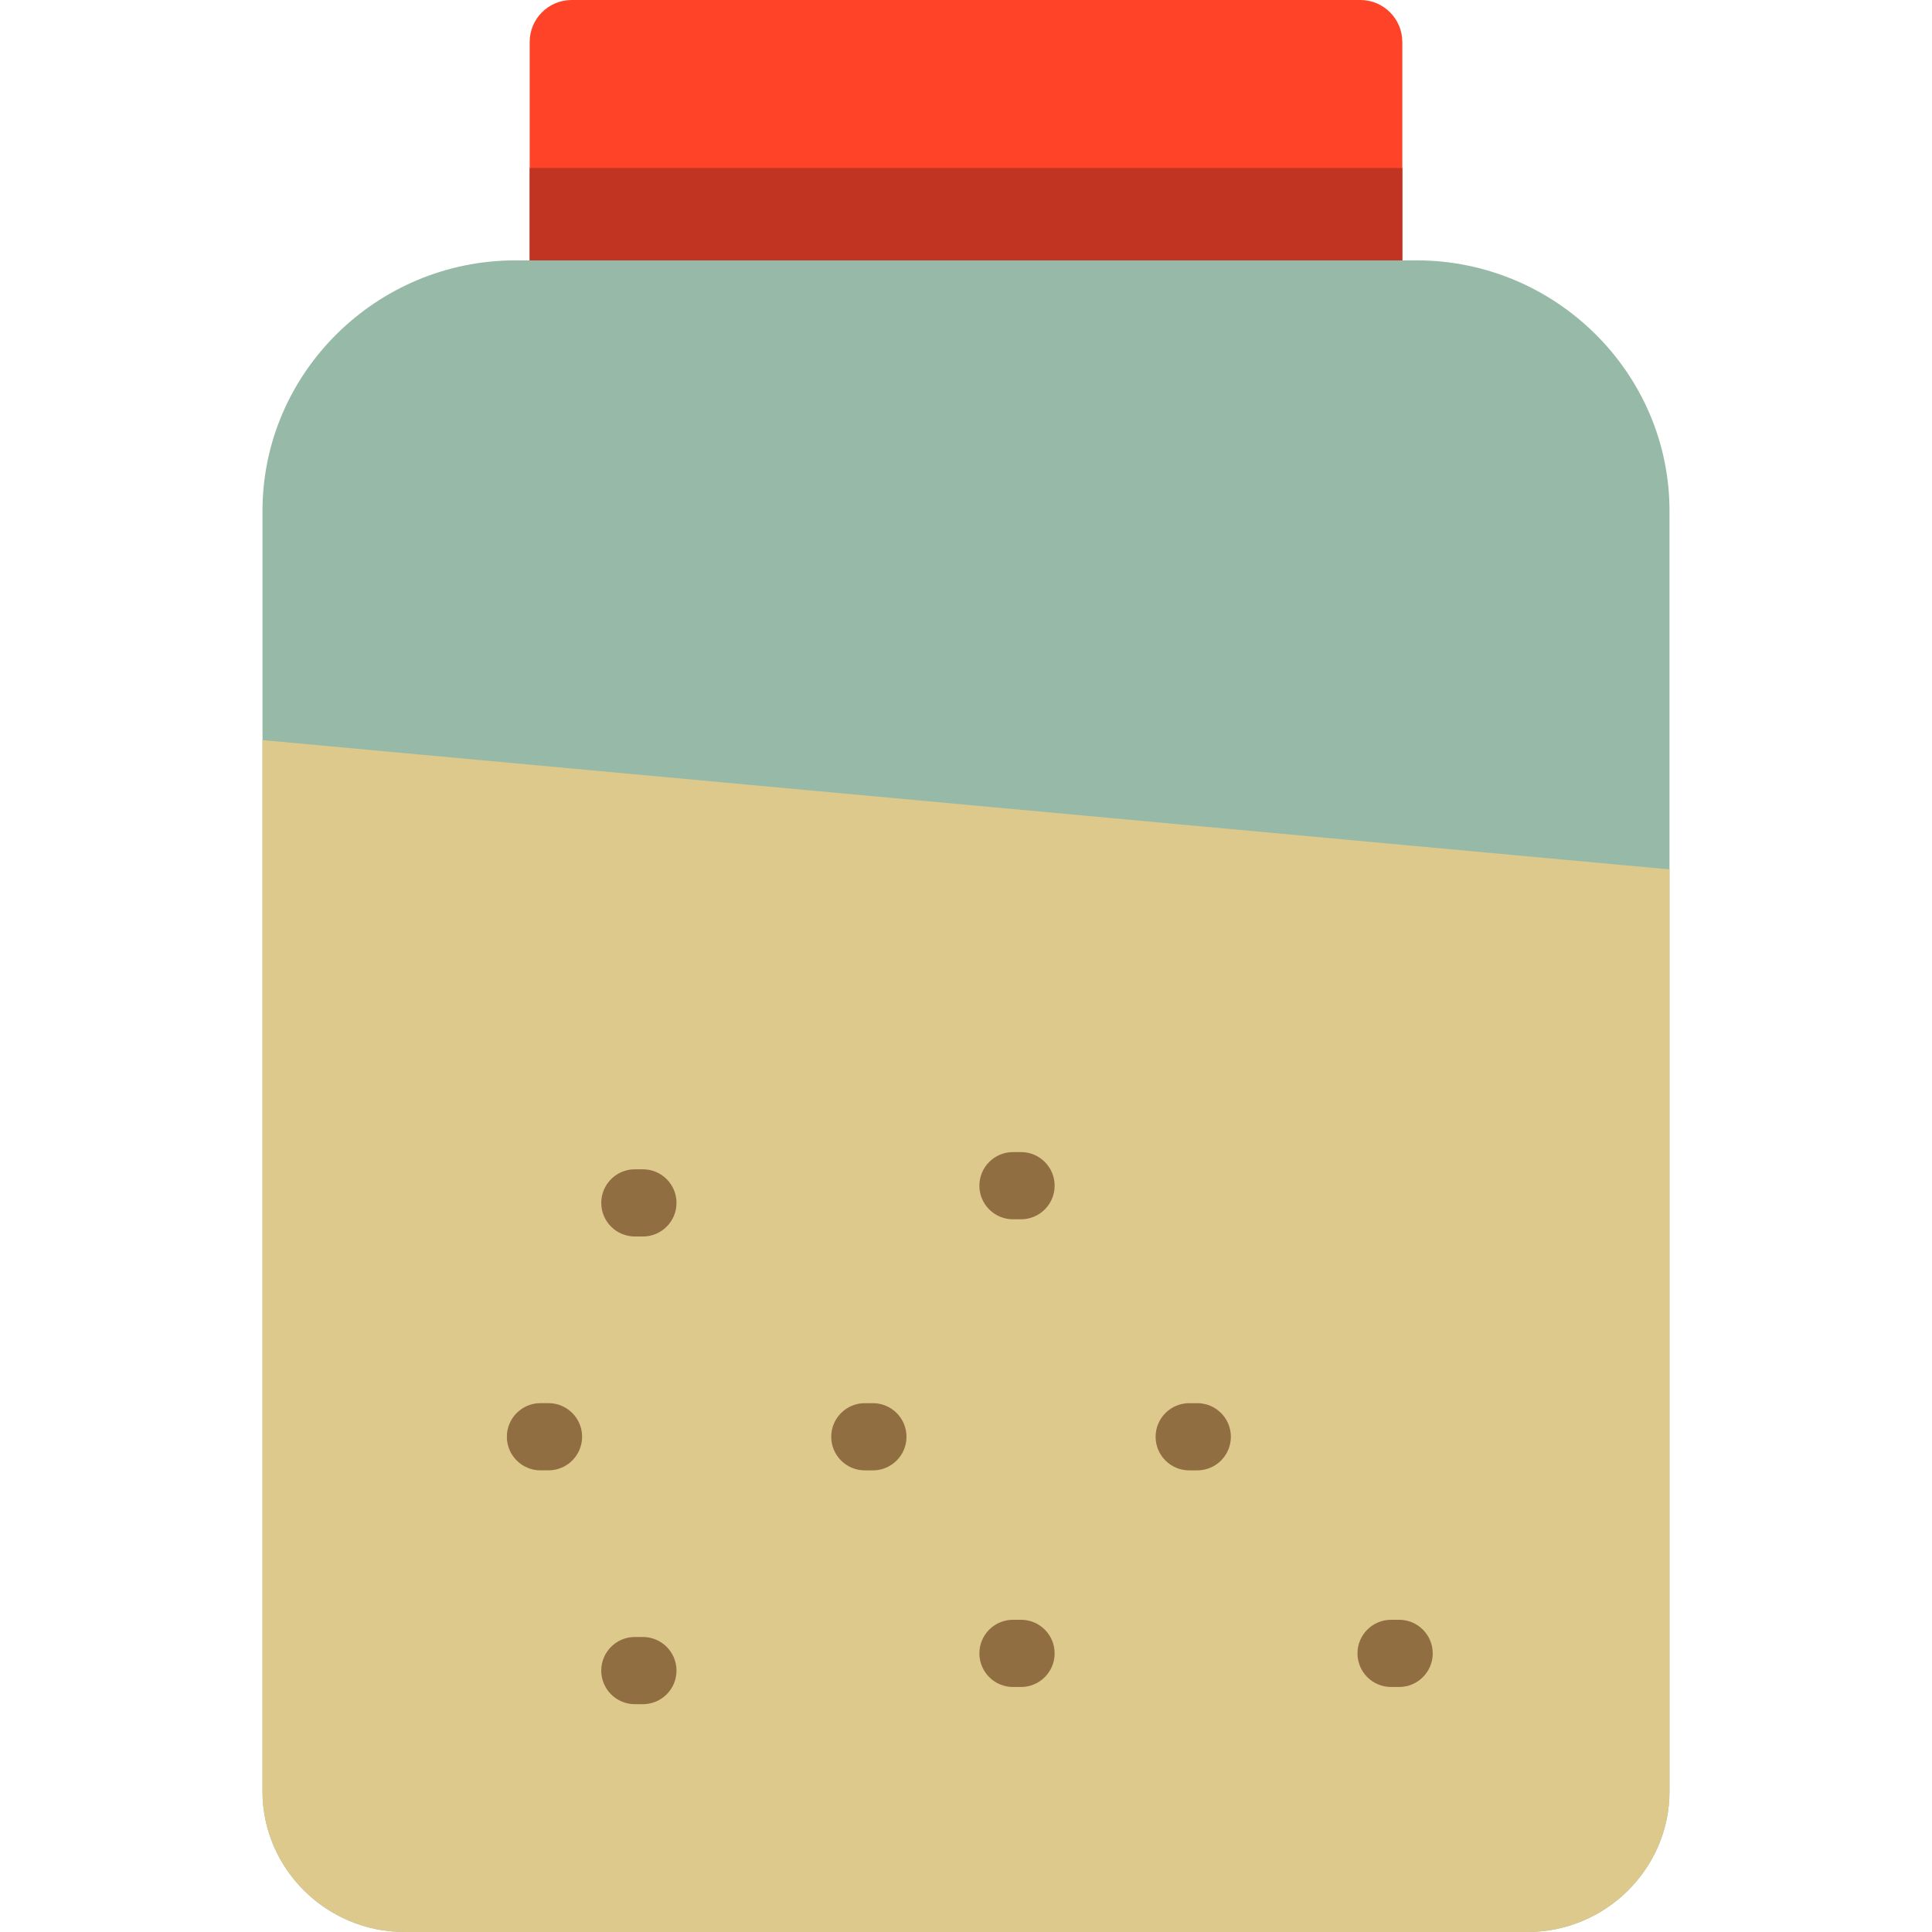
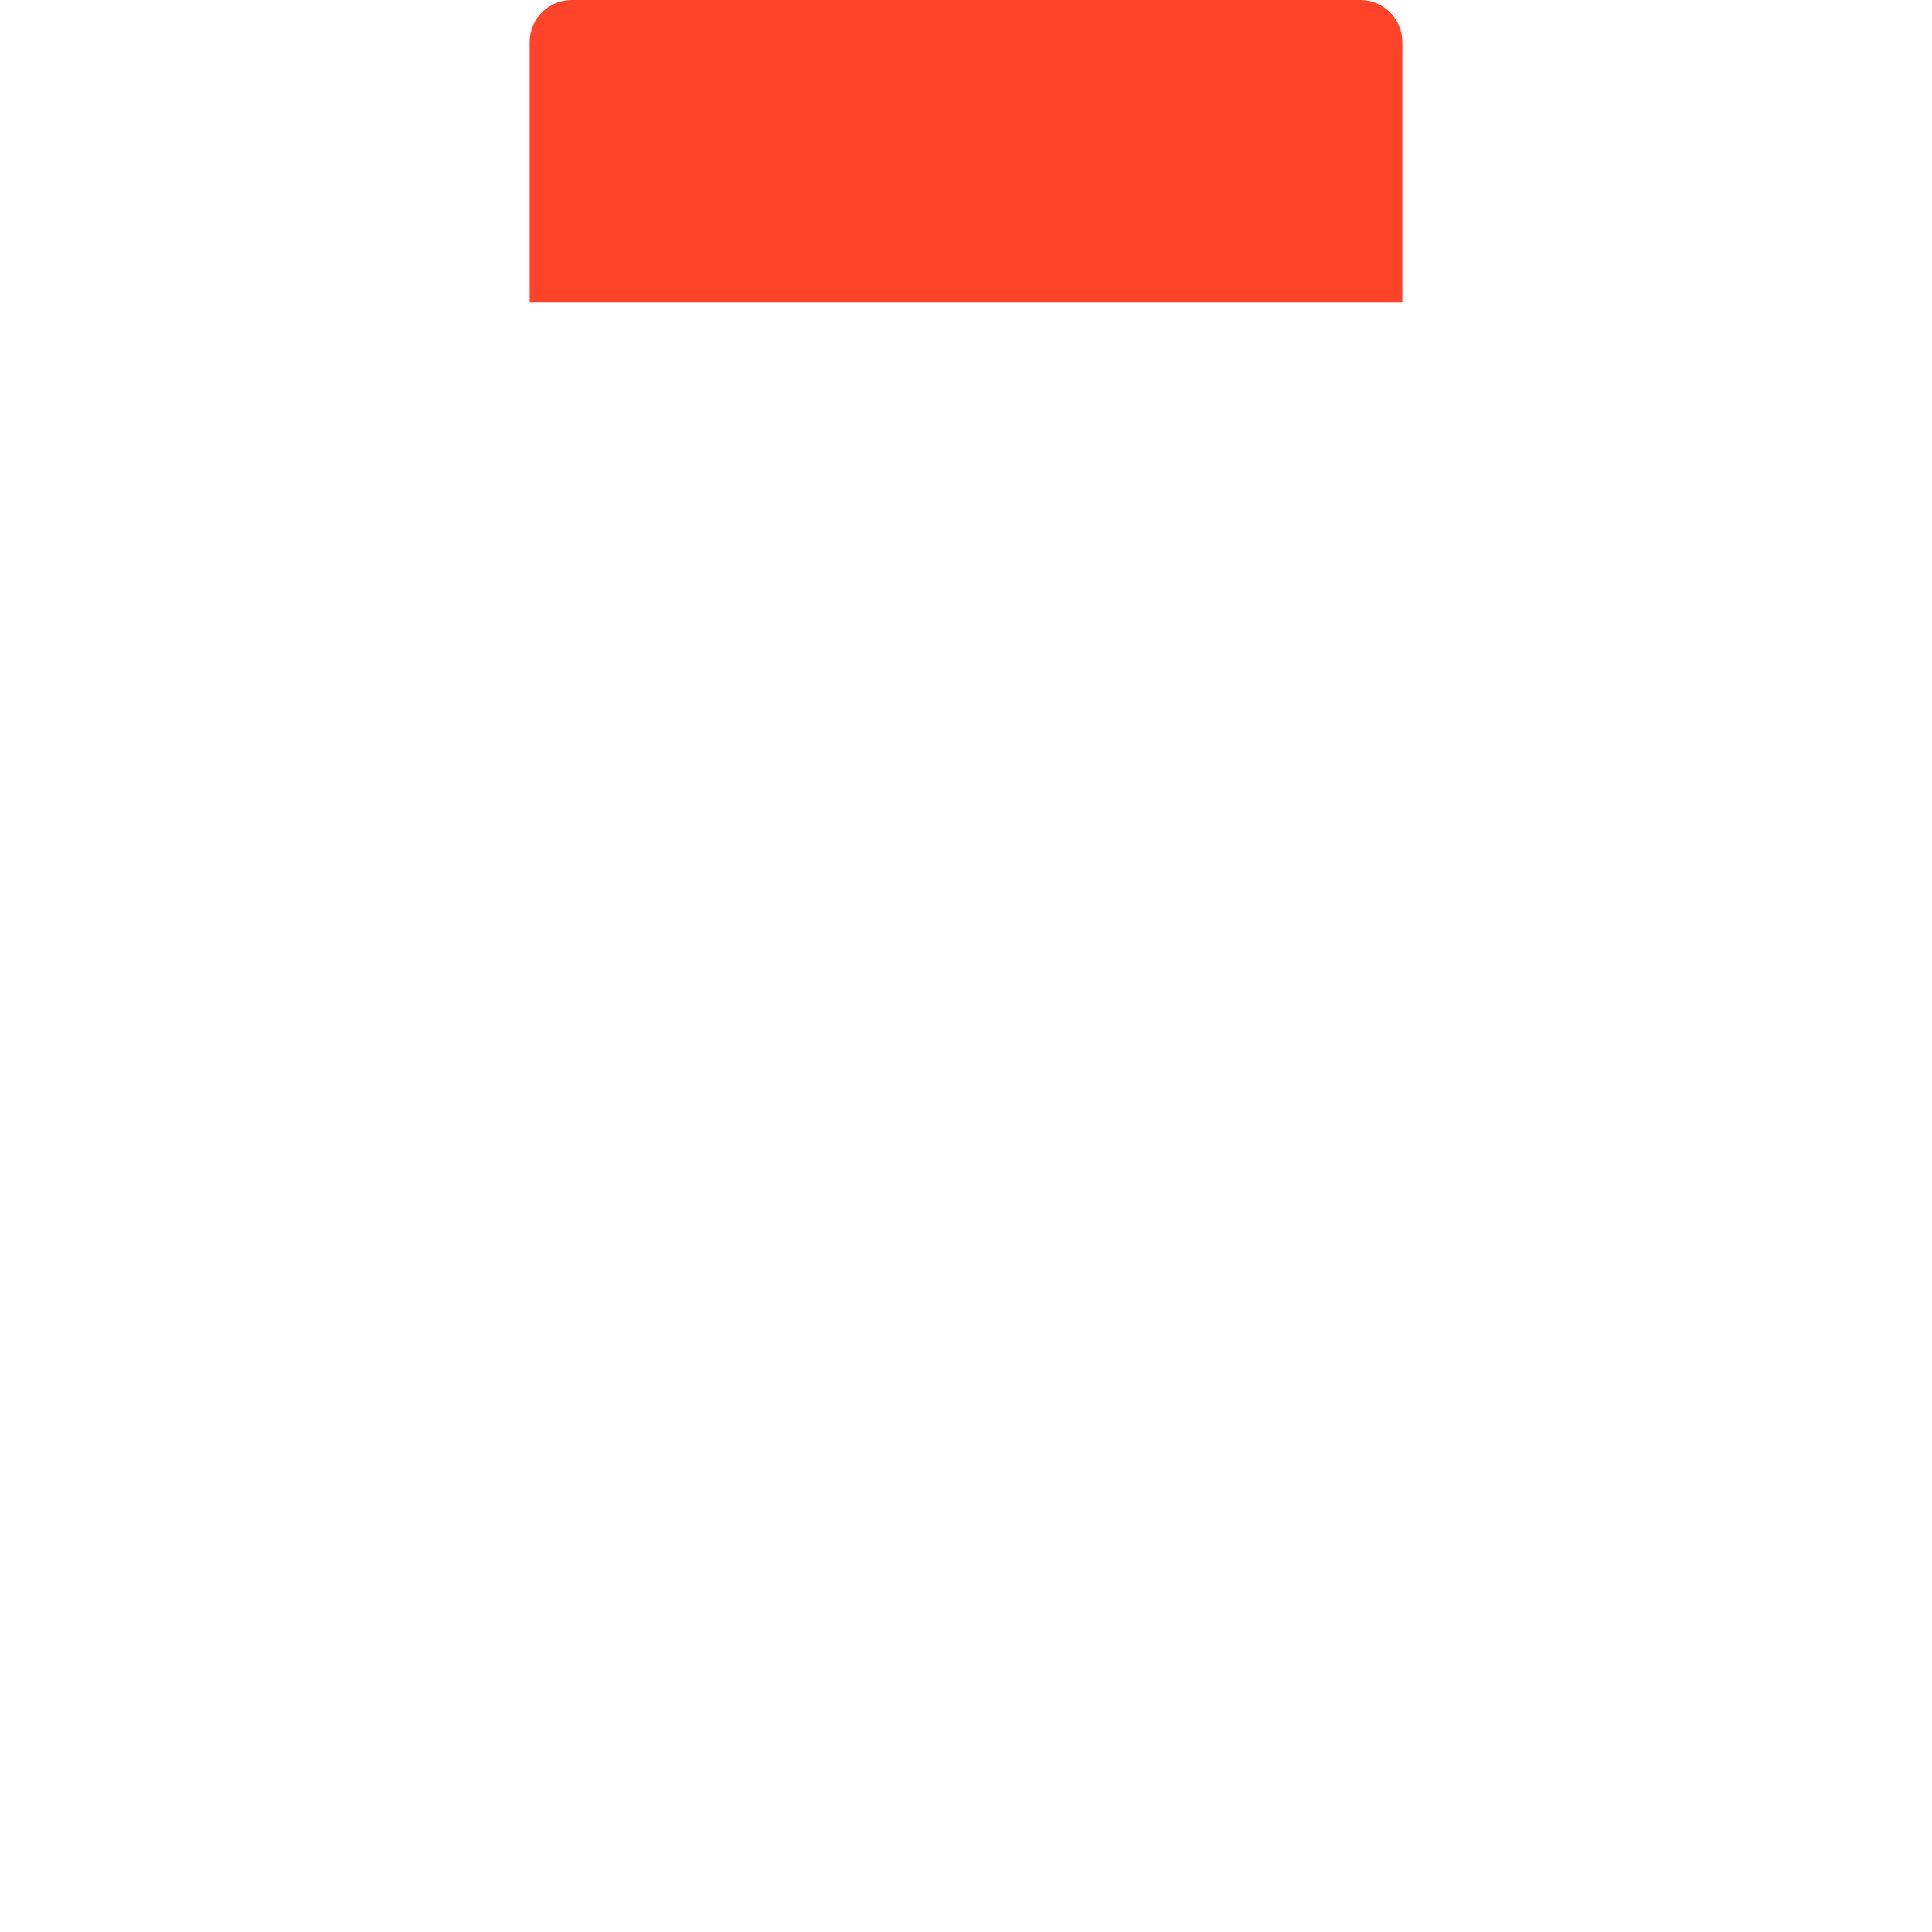
<svg xmlns="http://www.w3.org/2000/svg" height="800px" width="800px" version="1.1" id="Layer_1" viewBox="0 0 512 512" xml:space="preserve">
  <path style="fill:#FF4328;" d="M140.37,80.128V11.13C140.37,4.983,145.353,0,151.5,0h209.002c6.147,0,11.13,4.983,11.13,11.13  v68.998L140.37,80.128L140.37,80.128z" />
-   <path style="fill:#C13421;" d="M371.632,89.043H140.37V44.522h231.263L371.632,89.043L371.632,89.043z" />
-   <path style="fill:#97BAA8;" d="M136.601,68.998h238.801c36.873,0,67.033,29.863,67.033,66.367v339.379  c0,20.49-16.933,37.256-37.631,37.256H107.192c-20.695,0-37.628-16.766-37.628-37.256V135.365  C69.565,98.861,99.728,68.998,136.601,68.998L136.601,68.998z" />
-   <path style="fill:#DDC98B;" d="M442.434,230.4v244.344c0,20.49-16.933,37.256-37.631,37.256H107.192  c-20.695,0-37.628-16.766-37.628-37.256V196.136L442.434,230.4z" />
-   <path style="fill:#916D42;" d="M179.281,318.78c0,4.917-3.987,8.904-8.904,8.904h-2.134c-4.917,0-8.904-3.987-8.904-8.904  c0-4.917,3.987-8.904,8.904-8.904h2.134C175.294,309.876,179.281,313.863,179.281,318.78z M145.361,371.848h-2.134  c-4.917,0-8.904,3.987-8.904,8.904c0,4.917,3.987,8.904,8.904,8.904h2.134c4.917,0,8.904-3.987,8.904-8.904  C154.265,375.835,150.278,371.848,145.361,371.848z M170.376,433.82h-2.134c-4.917,0-8.904,3.987-8.904,8.904  c0,4.917,3.987,8.904,8.904,8.904h2.134c4.917,0,8.904-3.987,8.904-8.904C179.281,437.807,175.294,433.82,170.376,433.82z   M231.325,371.856h-2.134c-4.917,0-8.904,3.987-8.904,8.904c0,4.917,3.987,8.904,8.904,8.904h2.134c4.917,0,8.904-3.987,8.904-8.904  C240.23,375.842,236.243,371.856,231.325,371.856z M270.584,305.314h-2.134c-4.917,0-8.904,3.987-8.904,8.904  s3.987,8.904,8.904,8.904h2.134c4.917,0,8.904-3.987,8.904-8.904S275.501,305.314,270.584,305.314z M370.784,429.26h-2.134  c-4.917,0-8.904,3.987-8.904,8.904s3.987,8.904,8.904,8.904h2.134c4.917,0,8.904-3.987,8.904-8.904S375.703,429.26,370.784,429.26z   M317.29,371.856h-2.134c-4.917,0-8.904,3.987-8.904,8.904c0,4.917,3.987,8.904,8.904,8.904h2.134c4.917,0,8.904-3.987,8.904-8.904  C326.195,375.842,322.209,371.856,317.29,371.856z M270.584,429.26h-2.134c-4.917,0-8.904,3.987-8.904,8.904  s3.987,8.904,8.904,8.904h2.134c4.917,0,8.904-3.987,8.904-8.904S275.501,429.26,270.584,429.26z" />
</svg>